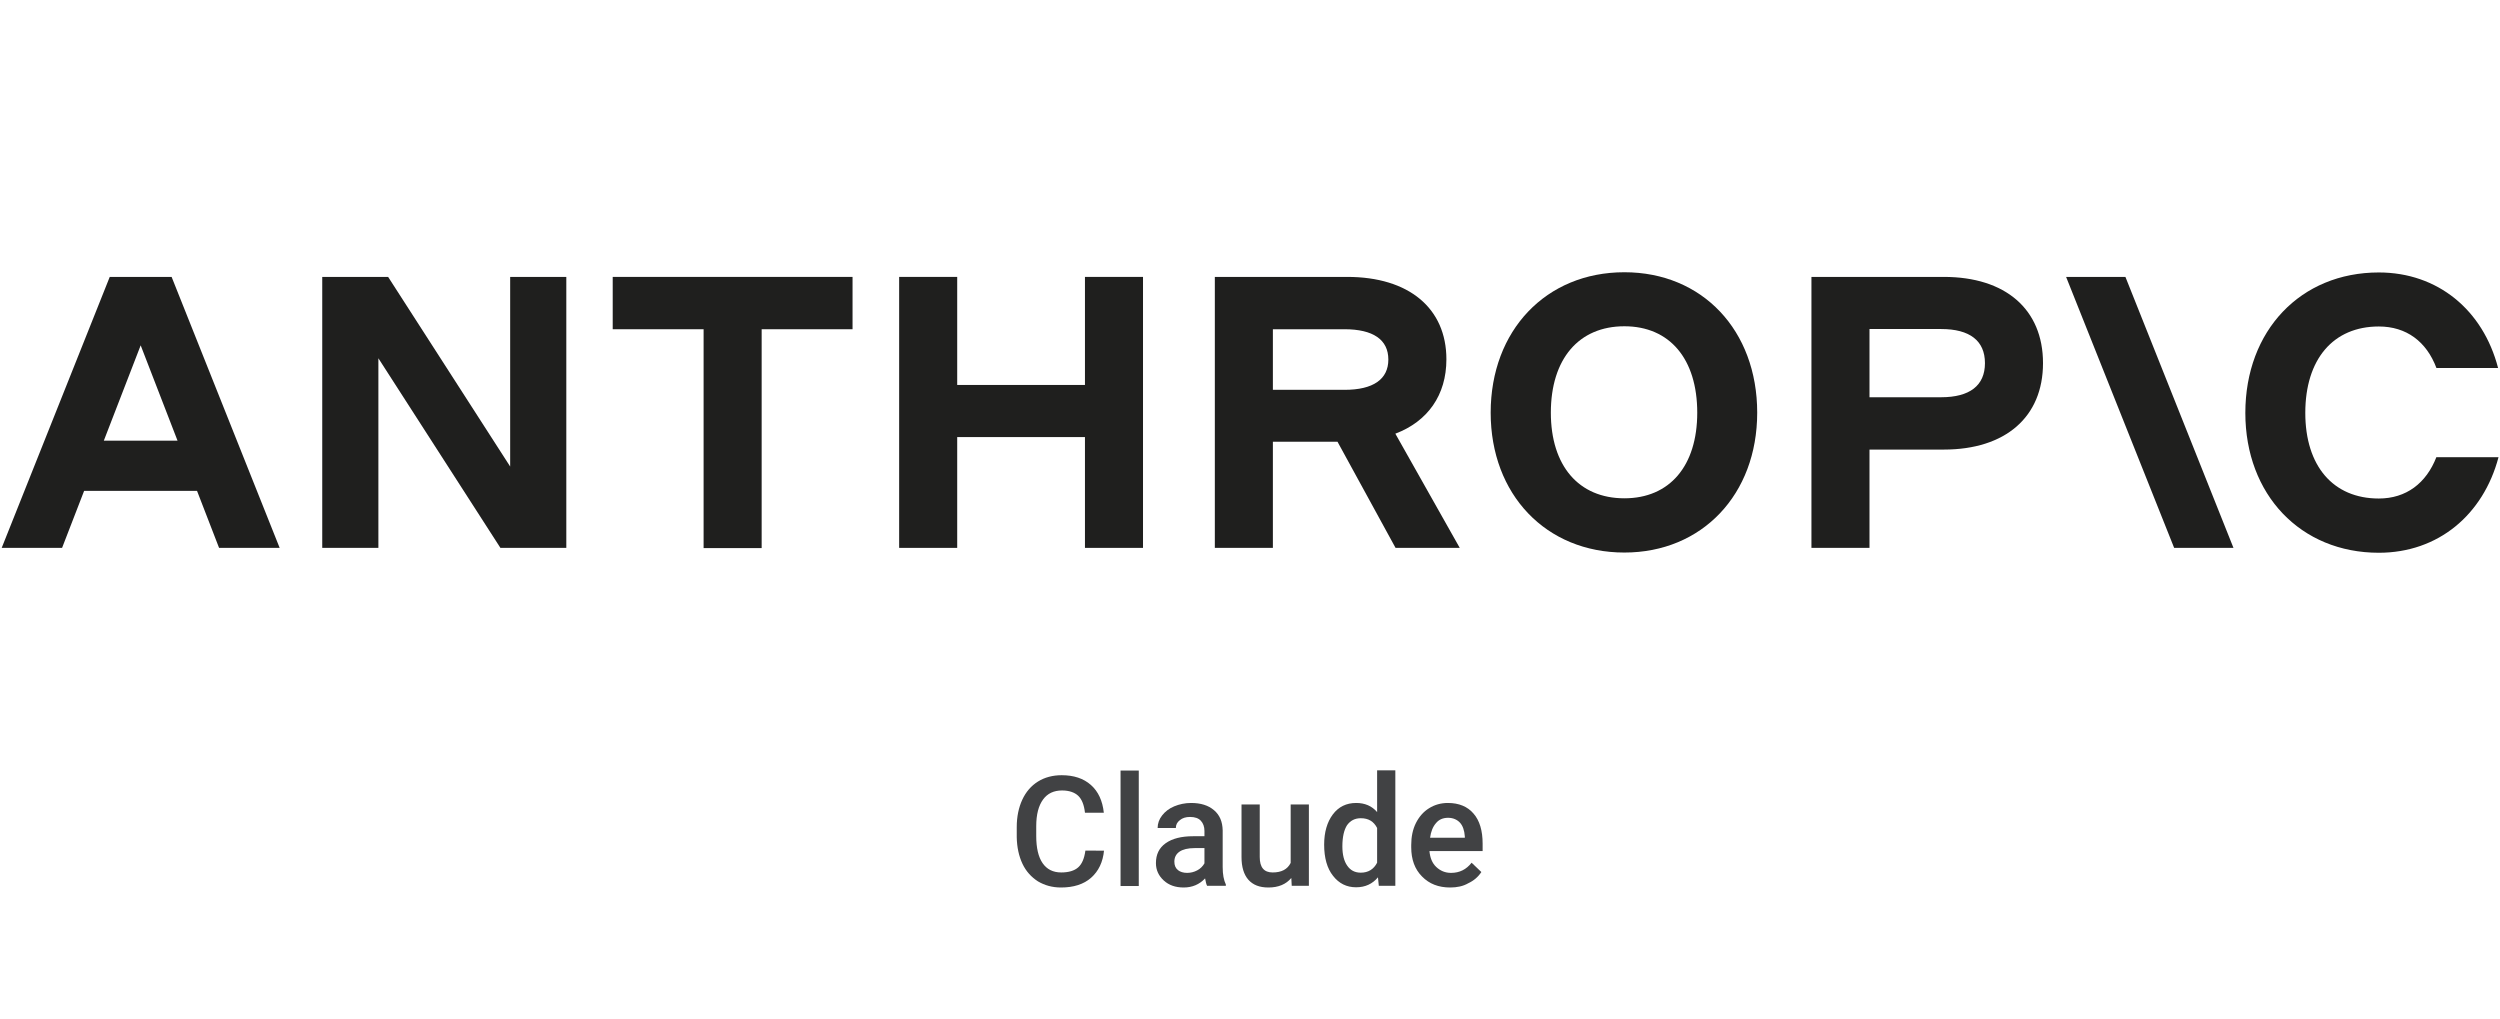
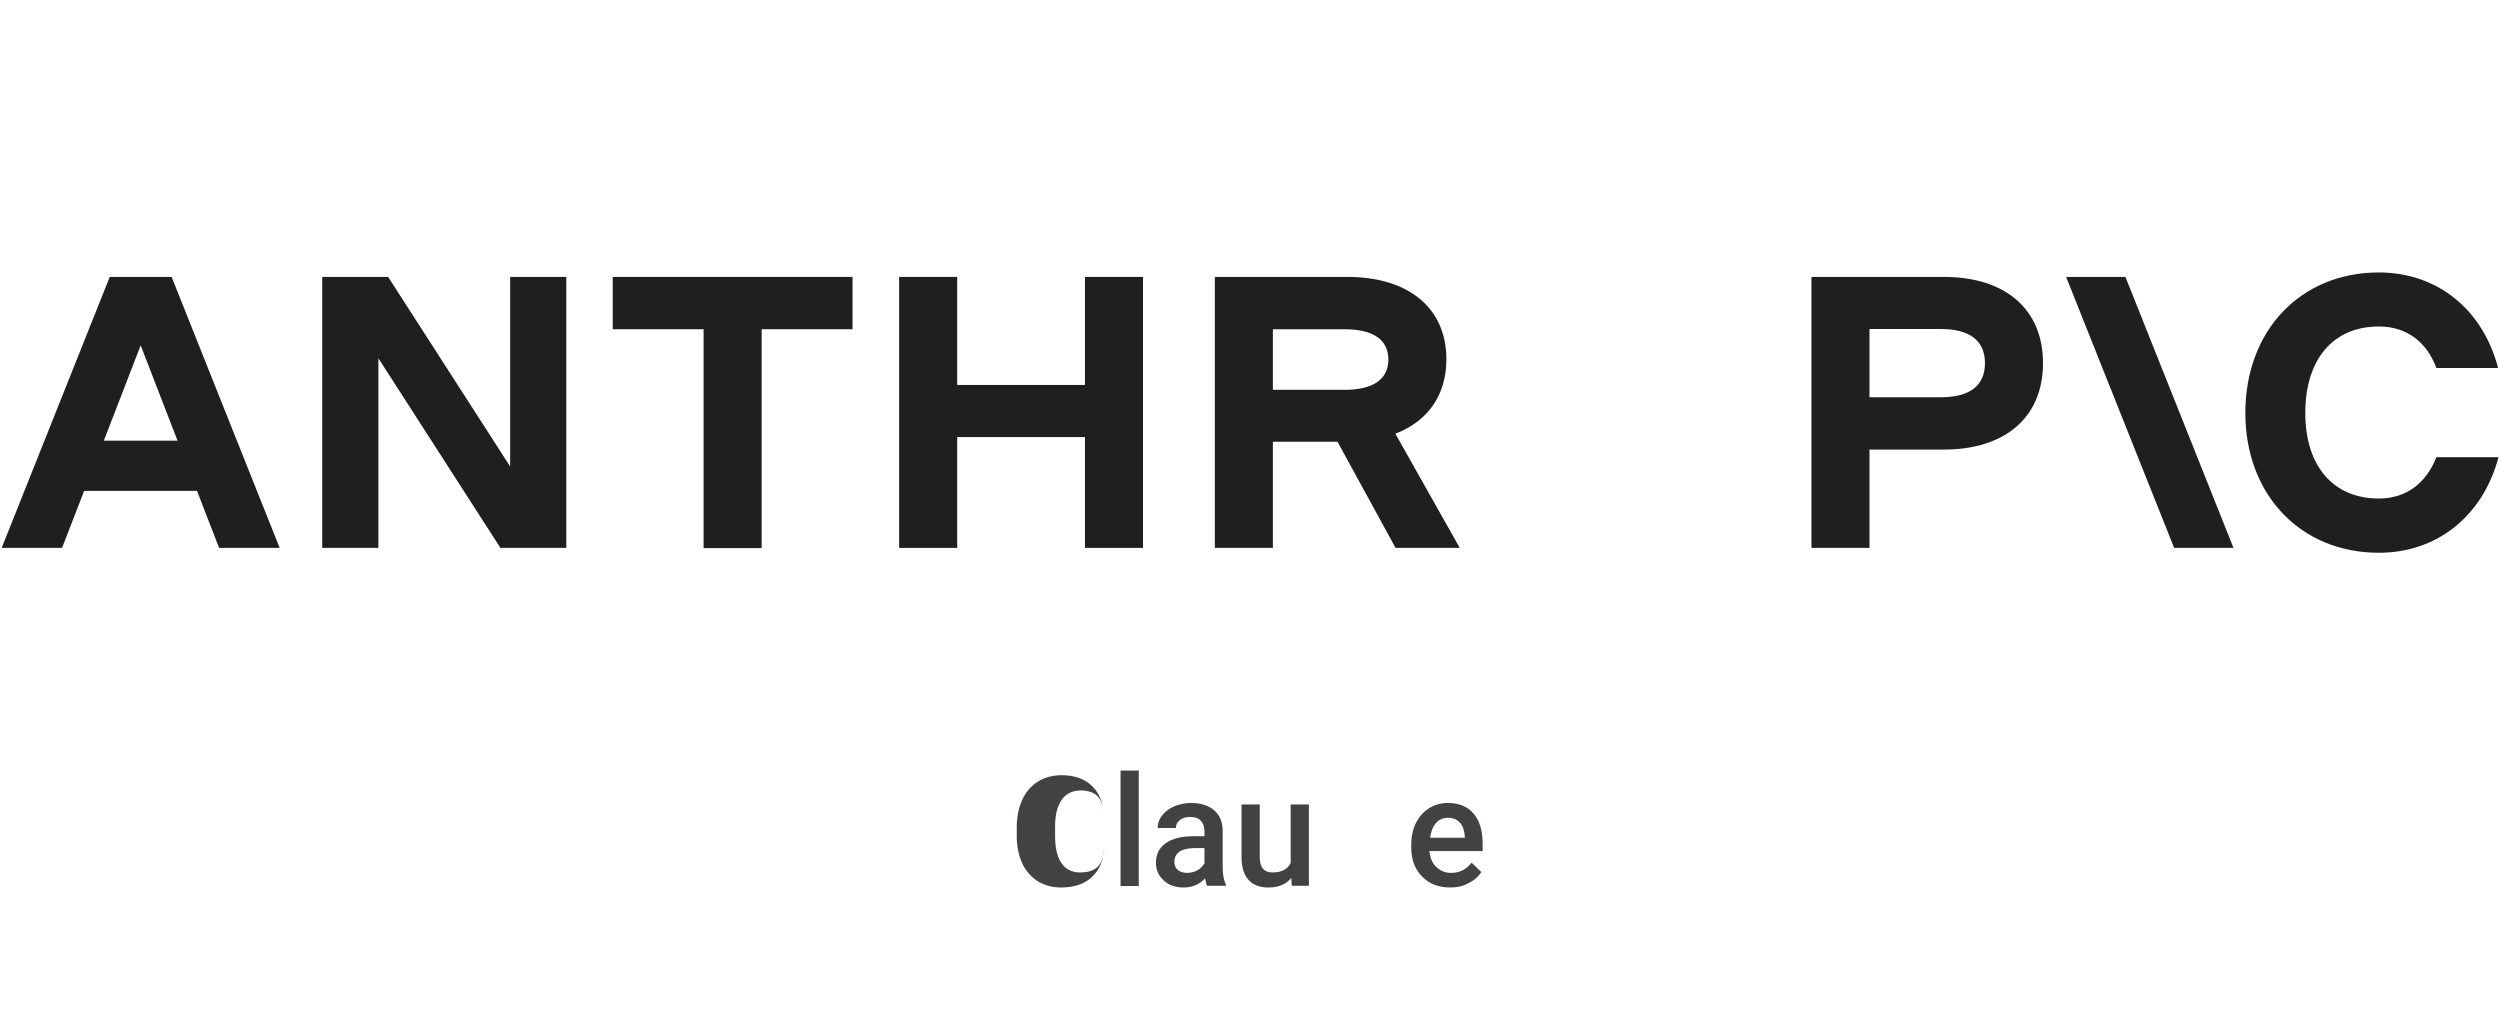
<svg xmlns="http://www.w3.org/2000/svg" version="1.1" id="Layer_1" x="0px" y="0px" viewBox="0 0 1180 481" style="enable-background:new 0 0 1180 481;" xml:space="preserve">
  <style type="text/css">
	.st0{fill:#1F1F1E;}
	.st1{fill:#414244;}
</style>
  <g>
    <path class="st0" d="M289.2,155.4h42.9v103.3h27.4V155.4h42.9v-24.7H289.2V155.4z" />
    <path class="st0" d="M240.8,220.2l-57.6-89.5h-31.1v127.9h26.5v-89.5l57.6,89.5h31.1V130.7h-26.5V220.2z" />
    <path class="st0" d="M512.1,181.7h-60.3v-51h-27.4v127.9h27.4v-52.3h60.3v52.3h27.4V130.7h-27.4V181.7z" />
    <path class="st0" d="M51.8,130.7l-51,127.9h28.5l10.4-26.9h53.3l10.4,26.9H132L81,130.7H51.8z M49,208l17.4-45l17.4,45H49z" />
-     <path class="st0" d="M766.7,128.5c-36.9,0-63.1,27.4-63.1,66.3c0,38.6,26.1,66,63.1,66c36.7,0,62.7-27.4,62.7-66   C829.4,155.9,803.5,128.5,766.7,128.5z M766.7,235.2c-21.6,0-34.7-15.4-34.7-40.4c0-25.4,13.2-40.8,34.7-40.8   c21.4,0,34.4,15.4,34.4,40.8C801.1,219.9,788.1,235.2,766.7,235.2z" />
    <path class="st0" d="M1150,215.7c-4.8,12.4-14.3,19.6-27.2,19.6c-21.6,0-34.7-15.4-34.7-40.4c0-25.4,13.2-40.8,34.7-40.8   c13,0,22.5,7.1,27.2,19.6h29.1c-7.1-27.4-28.5-45.1-56.3-45.1c-36.9,0-63,27.4-63,66.3c0,38.6,26.1,66,63,66   c28,0,49.3-17.9,56.5-45.1H1150z" />
    <path class="st0" d="M975.2,130.7l51,127.9h28l-51-127.9H975.2z" />
    <path class="st0" d="M917.5,130.7H855v127.9h27.4v-46.4h35.1c29.1,0,46.8-15.4,46.8-40.8S946.6,130.7,917.5,130.7z M916.2,187.5   h-33.8v-32.2h33.8c13.5,0,20.7,5.5,20.7,16.1S929.7,187.5,916.2,187.5z" />
    <path class="st0" d="M682.7,169.6c0-24.1-17.7-38.9-46.8-38.9h-62.5v127.9h27.4v-50.1h30.5l27.4,50.1h30.3l-30.4-53.9   C673.9,198.9,682.7,186.5,682.7,169.6z M600.8,155.4h33.8c13.5,0,20.7,4.9,20.7,14.3c0,9.3-7.1,14.3-20.7,14.3h-33.8L600.8,155.4z" />
  </g>
  <g>
-     <path class="st1" d="M521.1,401.4c-0.5,5.5-2.6,9.8-6.1,12.9c-3.5,3.1-8.3,4.6-14.2,4.6c-4.1,0-7.7-1-10.9-2.9   c-3.1-2-5.6-4.7-7.3-8.3s-2.6-7.8-2.7-12.5v-4.8c0-4.9,0.9-9.2,2.6-12.9s4.2-6.6,7.4-8.6c3.2-2,7-3,11.2-3c5.7,0,10.3,1.5,13.8,4.6   s5.5,7.5,6.1,13.1h-8.9c-0.4-3.7-1.5-6.4-3.2-8c-1.7-1.6-4.3-2.5-7.6-2.5c-3.9,0-6.9,1.4-9,4.3s-3.2,7-3.2,12.6v4.6   c0,5.6,1,9.9,3,12.8c2,2.9,4.9,4.4,8.8,4.4c3.5,0,6.2-0.8,8-2.4c1.8-1.6,2.9-4.2,3.4-7.9H521.1z" />
+     <path class="st1" d="M521.1,401.4c-0.5,5.5-2.6,9.8-6.1,12.9c-3.5,3.1-8.3,4.6-14.2,4.6c-4.1,0-7.7-1-10.9-2.9   c-3.1-2-5.6-4.7-7.3-8.3s-2.6-7.8-2.7-12.5v-4.8c0-4.9,0.9-9.2,2.6-12.9s4.2-6.6,7.4-8.6c3.2-2,7-3,11.2-3c5.7,0,10.3,1.5,13.8,4.6   s5.5,7.5,6.1,13.1c-0.4-3.7-1.5-6.4-3.2-8c-1.7-1.6-4.3-2.5-7.6-2.5c-3.9,0-6.9,1.4-9,4.3s-3.2,7-3.2,12.6v4.6   c0,5.6,1,9.9,3,12.8c2,2.9,4.9,4.4,8.8,4.4c3.5,0,6.2-0.8,8-2.4c1.8-1.6,2.9-4.2,3.4-7.9H521.1z" />
    <path class="st1" d="M537.5,418.2h-8.6v-54.5h8.6V418.2z" />
    <path class="st1" d="M569.8,418.2c-0.4-0.7-0.7-1.9-1-3.6c-2.7,2.9-6.1,4.3-10.1,4.3c-3.9,0-7-1.1-9.4-3.3   c-2.4-2.2-3.7-4.9-3.7-8.2c0-4.1,1.5-7.2,4.6-9.4s7.4-3.3,13-3.3h5.3v-2.5c0-2-0.6-3.6-1.7-4.8c-1.1-1.2-2.8-1.8-5.1-1.8   c-2,0-3.6,0.5-4.8,1.5c-1.3,1-1.9,2.2-1.9,3.7h-8.6c0-2.1,0.7-4.1,2.1-5.9c1.4-1.8,3.3-3.3,5.7-4.3c2.4-1,5.1-1.6,8-1.6   c4.5,0,8.1,1.1,10.8,3.4c2.7,2.3,4,5.4,4.1,9.5v17.3c0,3.5,0.5,6.2,1.5,8.3v0.6H569.8z M560.3,412c1.7,0,3.3-0.4,4.8-1.2   s2.6-1.9,3.4-3.3v-7.2h-4.6c-3.2,0-5.6,0.6-7.2,1.7s-2.4,2.7-2.4,4.7c0,1.7,0.5,3,1.7,4C557,411.5,558.5,412,560.3,412z" />
    <path class="st1" d="M609.5,414.4c-2.5,3-6.1,4.5-10.8,4.5c-4.2,0-7.3-1.2-9.5-3.7c-2.1-2.4-3.2-6-3.2-10.6v-24.9h8.6v24.8   c0,4.9,2,7.3,6.1,7.3c4.2,0,7-1.5,8.5-4.5v-27.6h8.6v38.4h-8.1L609.5,414.4z" />
-     <path class="st1" d="M625,398.7c0-5.9,1.4-10.7,4.1-14.3c2.7-3.6,6.4-5.4,11-5.4c4.1,0,7.4,1.4,9.9,4.3v-19.7h8.6v54.5h-7.8l-0.4-4   c-2.6,3.1-6,4.7-10.3,4.7c-4.5,0-8.1-1.8-10.9-5.4C626.4,409.9,625,404.9,625,398.7z M633.6,399.5c0,3.9,0.8,7,2.3,9.1   c1.5,2.2,3.6,3.3,6.4,3.3c3.5,0,6.1-1.6,7.7-4.7v-16.4c-1.6-3.1-4.1-4.6-7.7-4.6c-2.8,0-4.9,1.1-6.5,3.3   C634.4,391.7,633.6,395,633.6,399.5z" />
    <path class="st1" d="M684.5,418.9c-5.5,0-9.9-1.7-13.3-5.2c-3.4-3.4-5.1-8-5.1-13.8v-1.1c0-3.8,0.7-7.3,2.2-10.3s3.6-5.4,6.2-7   c2.7-1.7,5.7-2.5,8.9-2.5c5.2,0,9.3,1.7,12.1,5c2.9,3.3,4.3,8.1,4.3,14.2v3.5h-25.1c0.3,3.2,1.3,5.7,3.2,7.5c1.9,1.8,4.2,2.8,7,2.8   c4,0,7.2-1.6,9.7-4.8l4.6,4.4c-1.5,2.3-3.6,4.1-6.2,5.3C690.6,418.3,687.7,418.9,684.5,418.9z M683.5,386c-2.4,0-4.3,0.8-5.7,2.5   c-1.5,1.7-2.4,4-2.8,6.9h16.4v-0.6c-0.2-2.9-1-5.1-2.3-6.5S685.9,386,683.5,386z" />
  </g>
</svg>